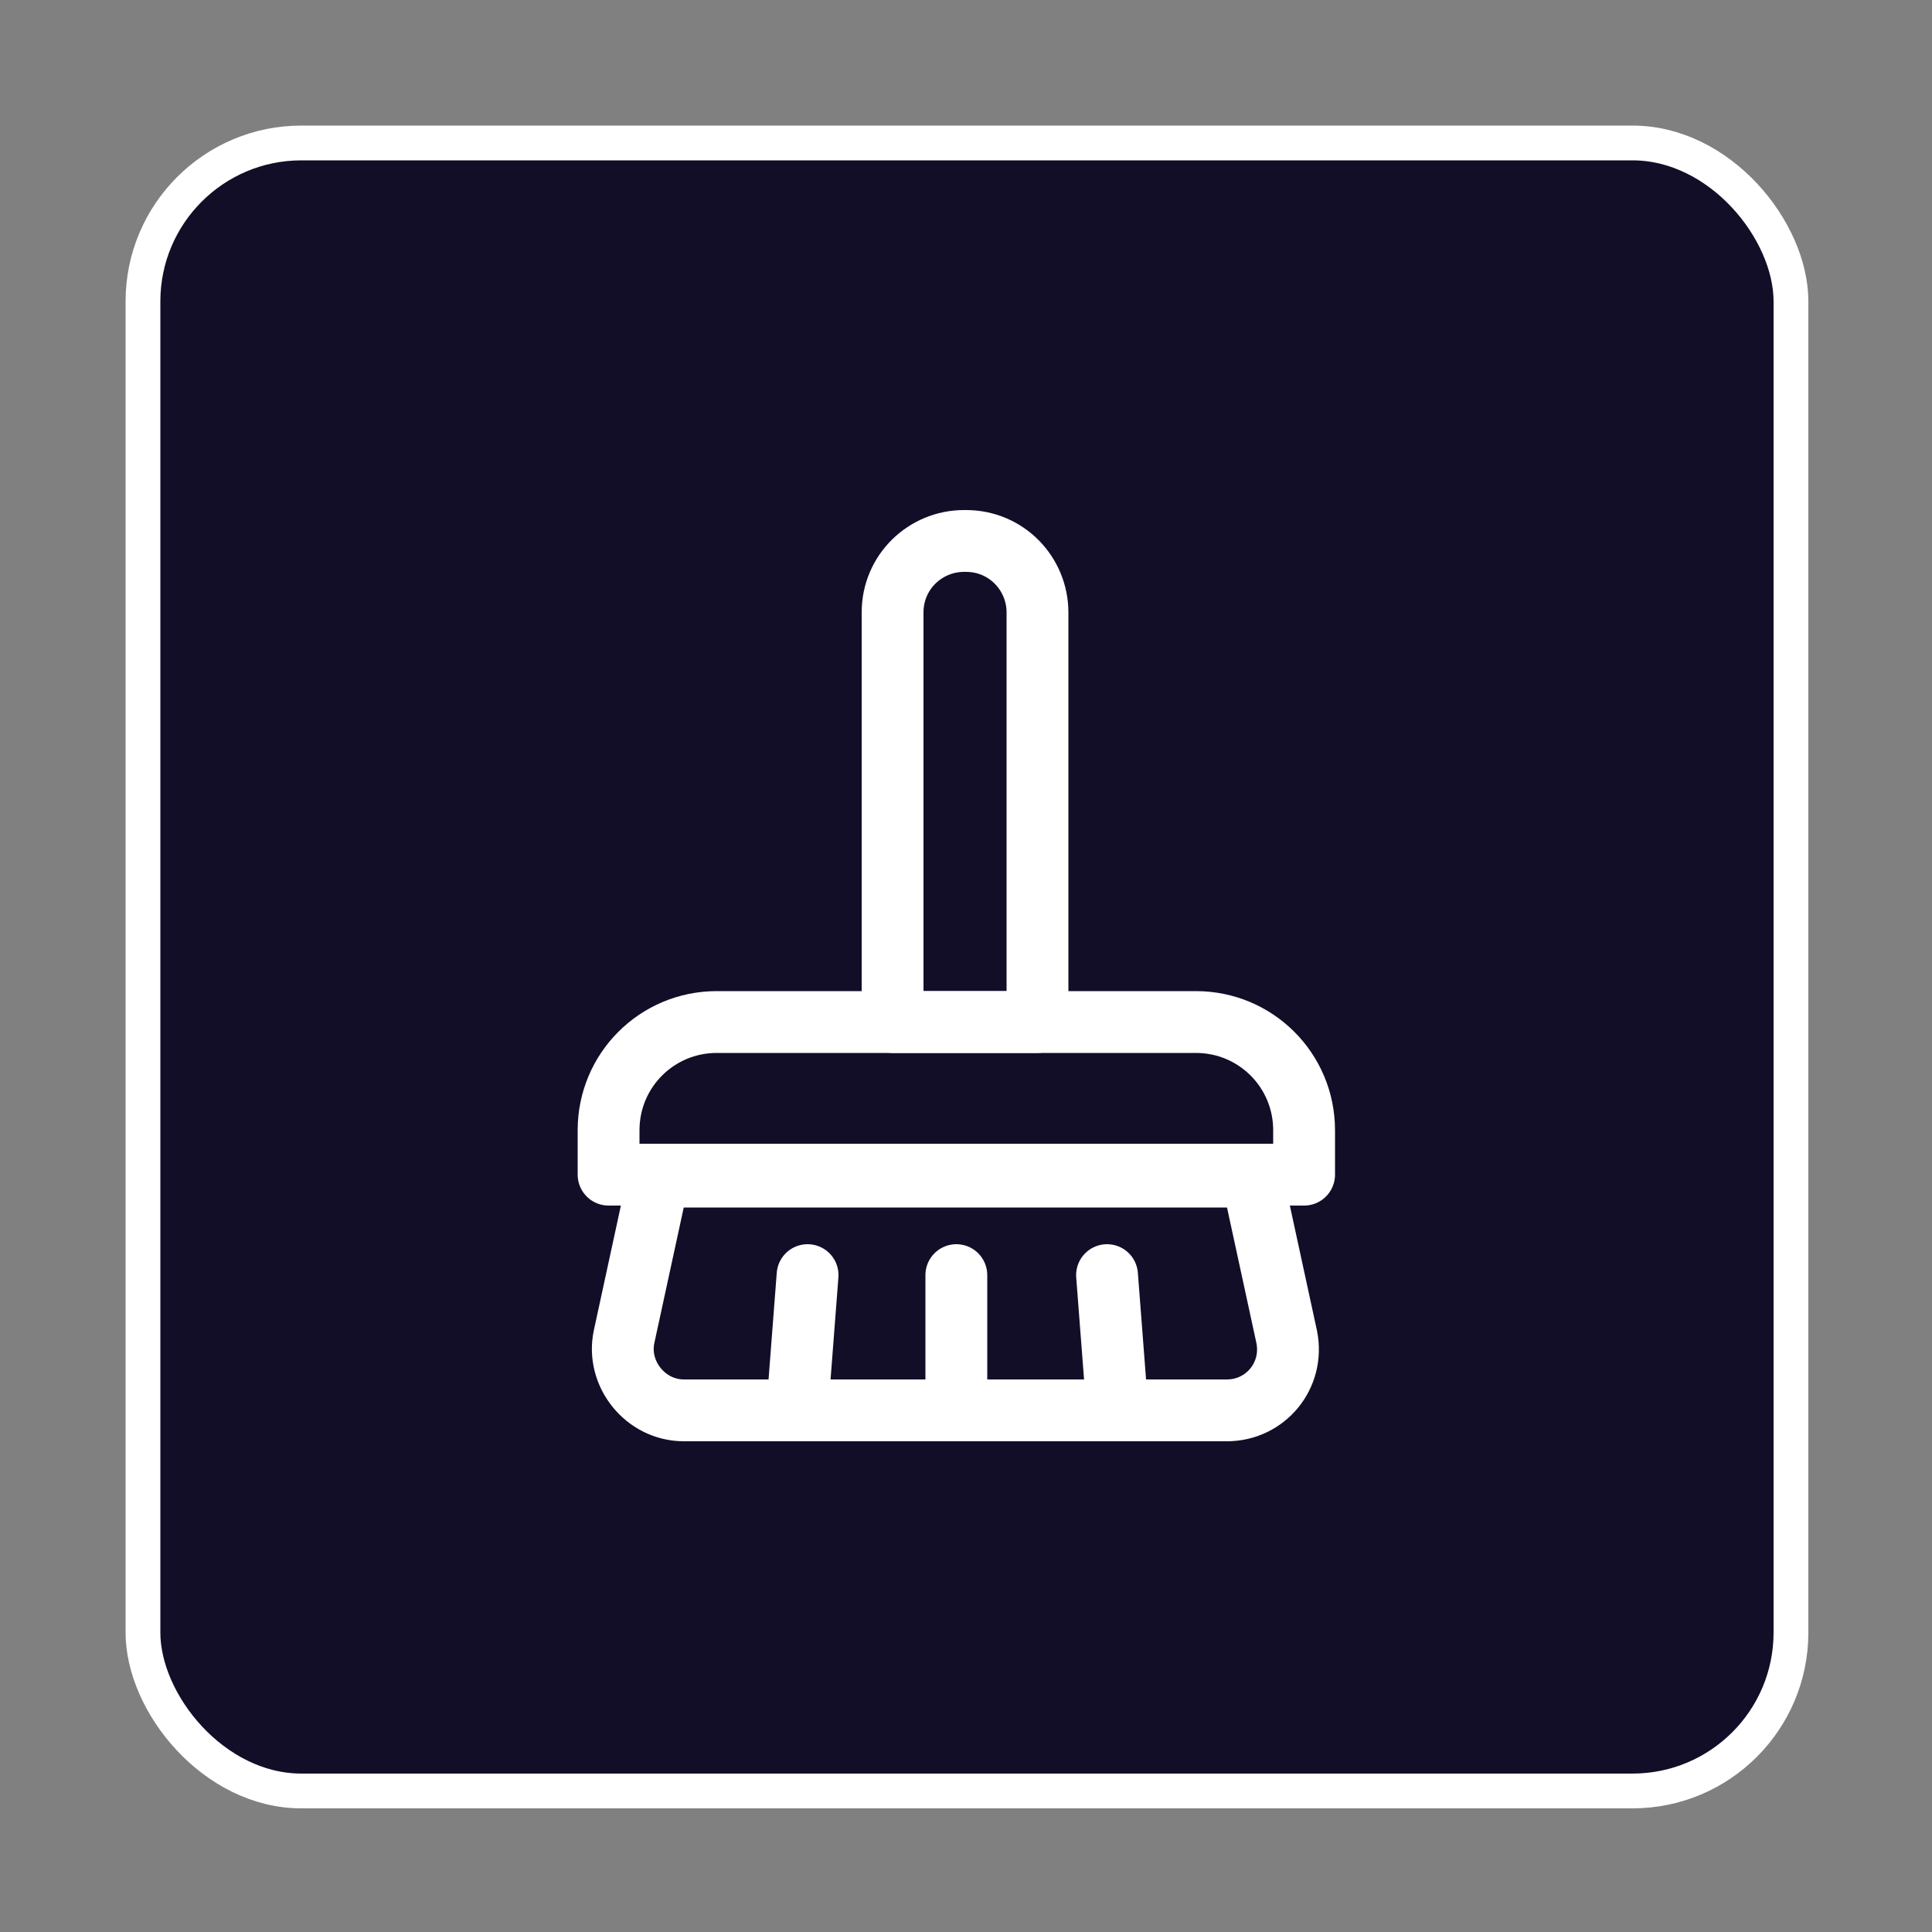
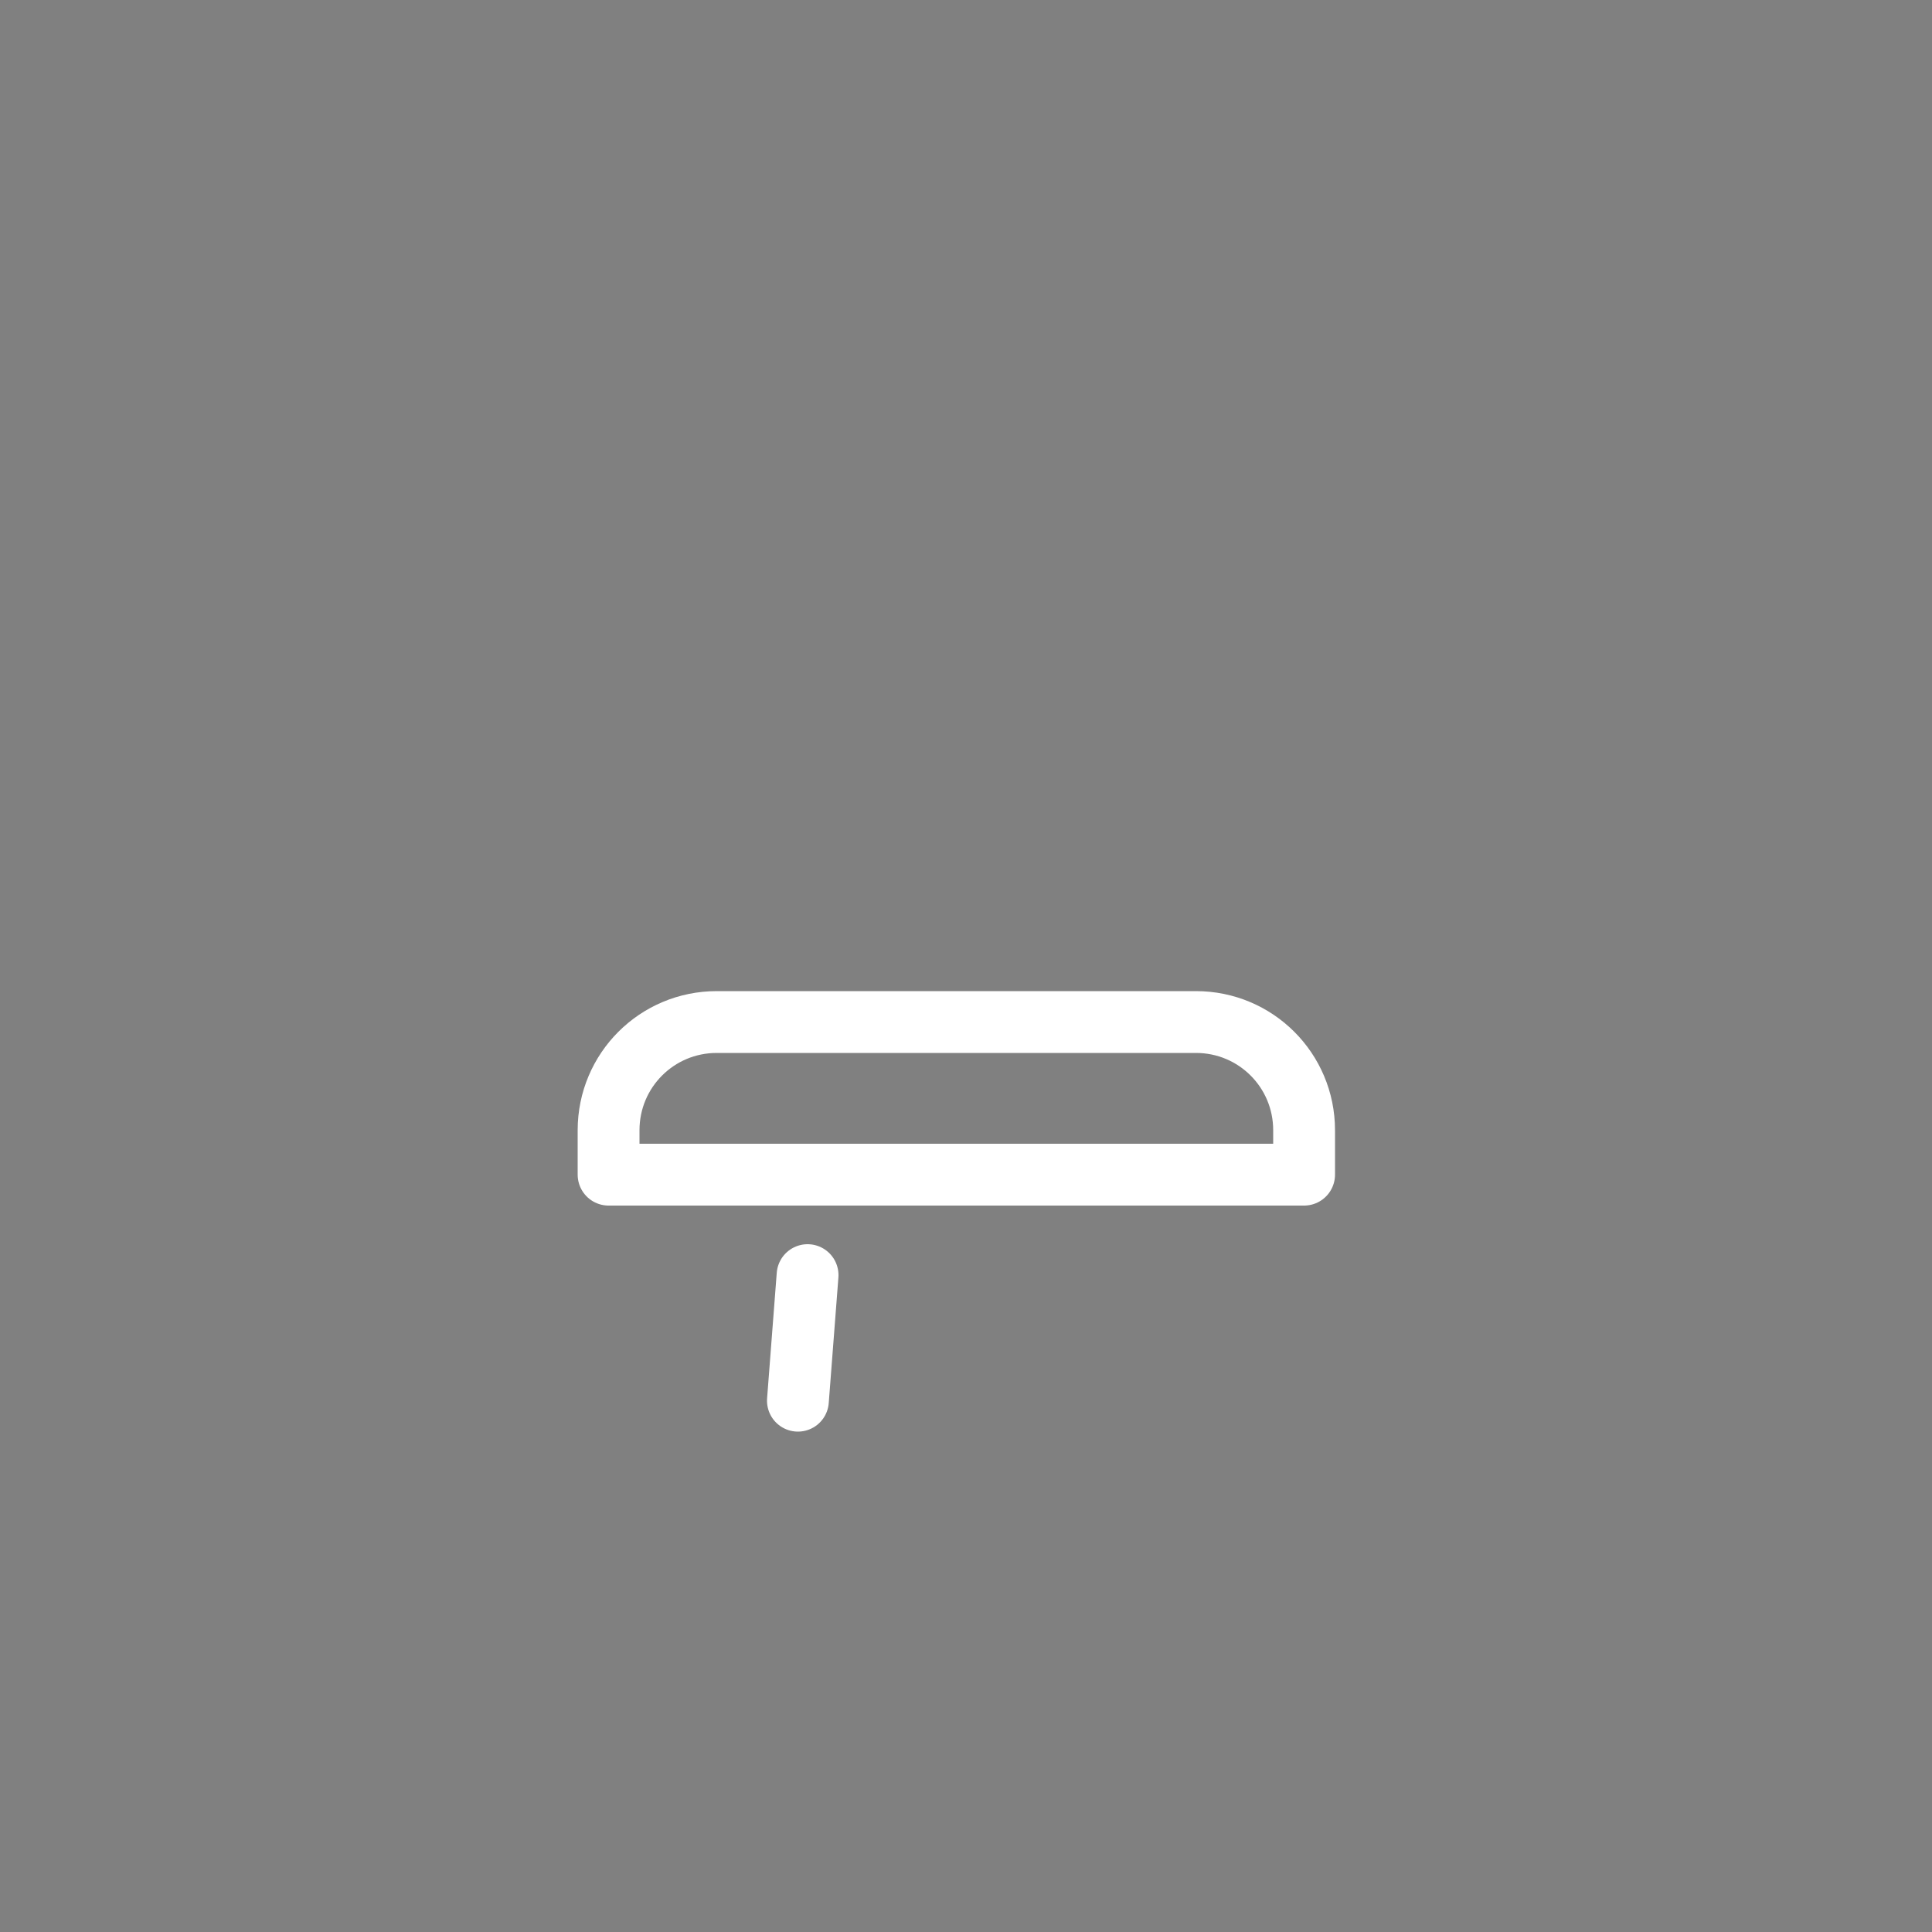
<svg xmlns="http://www.w3.org/2000/svg" id="Layer_1" version="1.1" viewBox="0 0 100 100">
  <rect x="0" y="0" width="100" height="100" fill="#808080" stroke="none" />
  <defs>
    <style>
      .st0 {
        fill: #120e28;
        stroke-width: 1.8px;
      }

      .st0, .st1 {
        stroke: #fff;
        stroke-linecap: round;
        stroke-linejoin: round;
      }

      .st1 {
        fill: none;
        stroke-width: 3.2px;
      }
    </style>
  </defs>
-   <rect class="st0" x="7.4" y="7.4" width="85.3" height="85.3" rx="8.2" ry="8.2" />
  <g>
    <path class="st1" d="M37.1,52.9h24.8c3.1,0,5.6,2.5,5.6,5.6v2.3H31.5v-2.3c0-3.1,2.5-5.6,5.6-5.6Z" />
-     <path class="st1" d="M63.6,73h-28.2c-2,0-3.5-1.9-3.1-3.8l1.8-8.3h30.7l1.8,8.3c.4,2-1.1,3.8-3.1,3.8Z" />
-     <path class="st1" d="M50,28h0c2.1,0,3.7,1.7,3.7,3.7v21.2h-7.5v-21.2c0-2.1,1.7-3.7,3.7-3.7Z" />
-     <line class="st1" x1="49.5" y1="66" x2="49.5" y2="72.5" />
-     <line class="st1" x1="57.3" y1="66" x2="57.8" y2="72.5" />
    <line class="st1" x1="41.8" y1="66" x2="41.3" y2="72.5" />
  </g>
</svg>